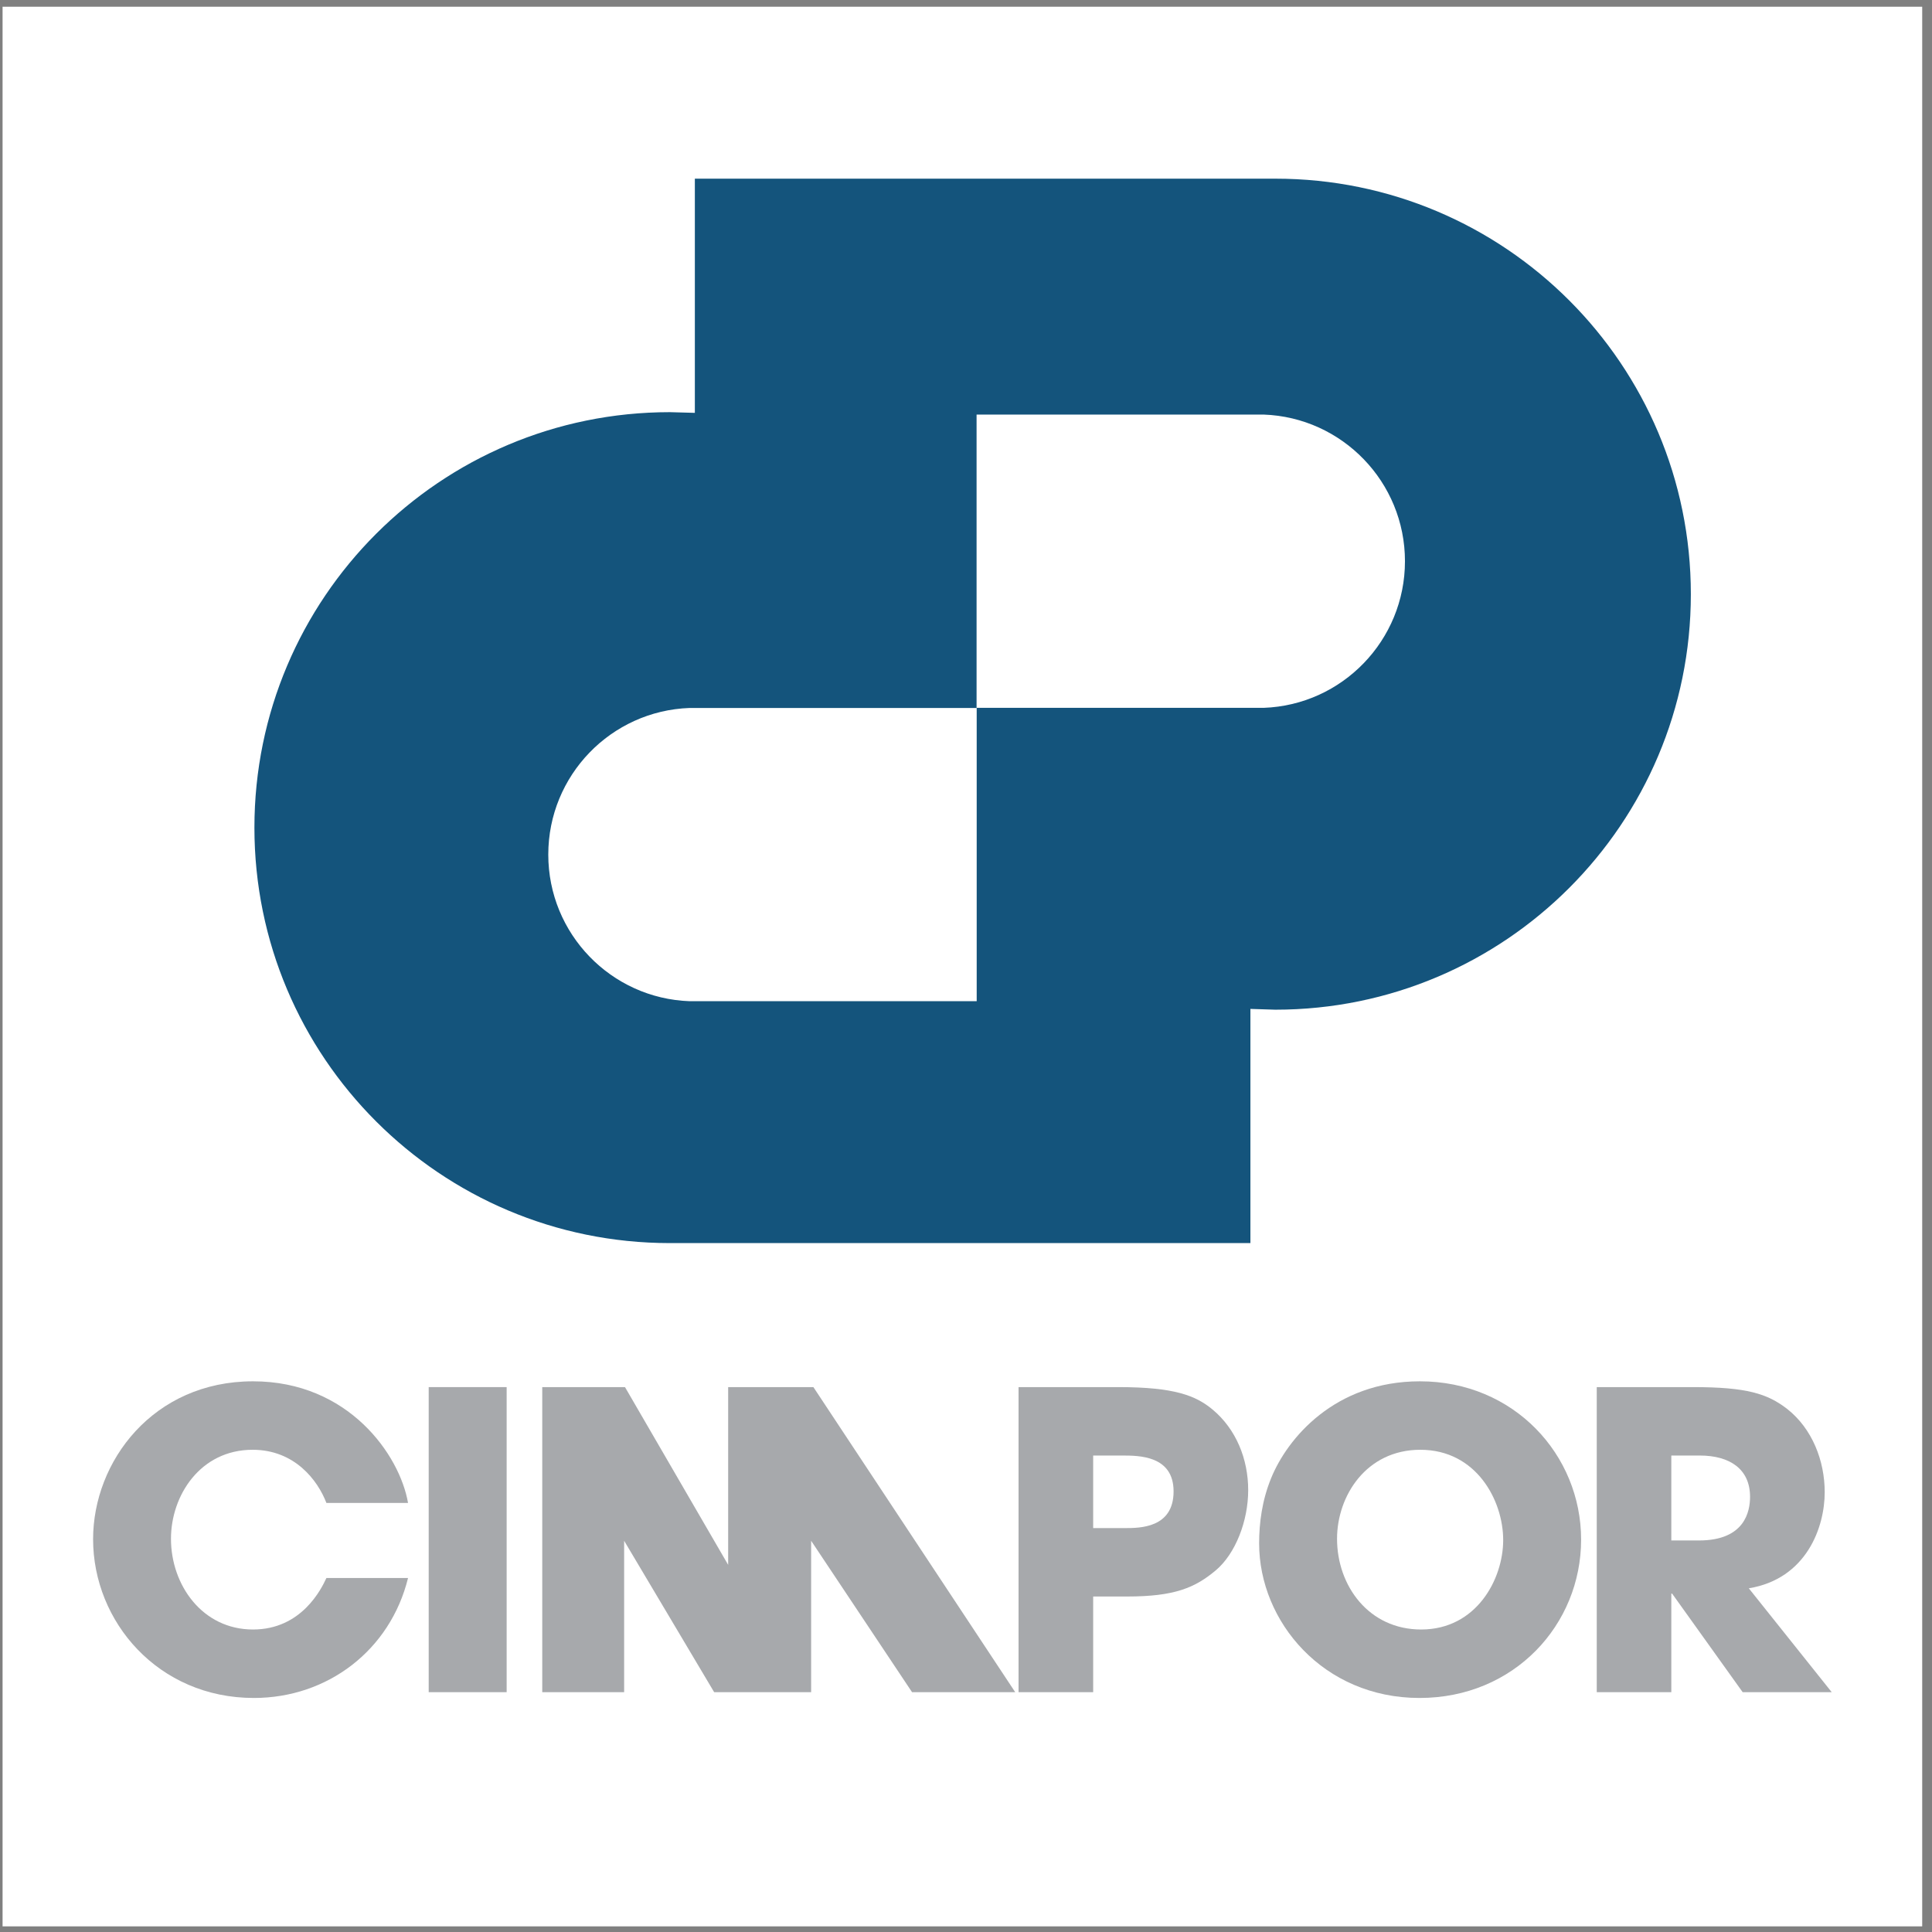
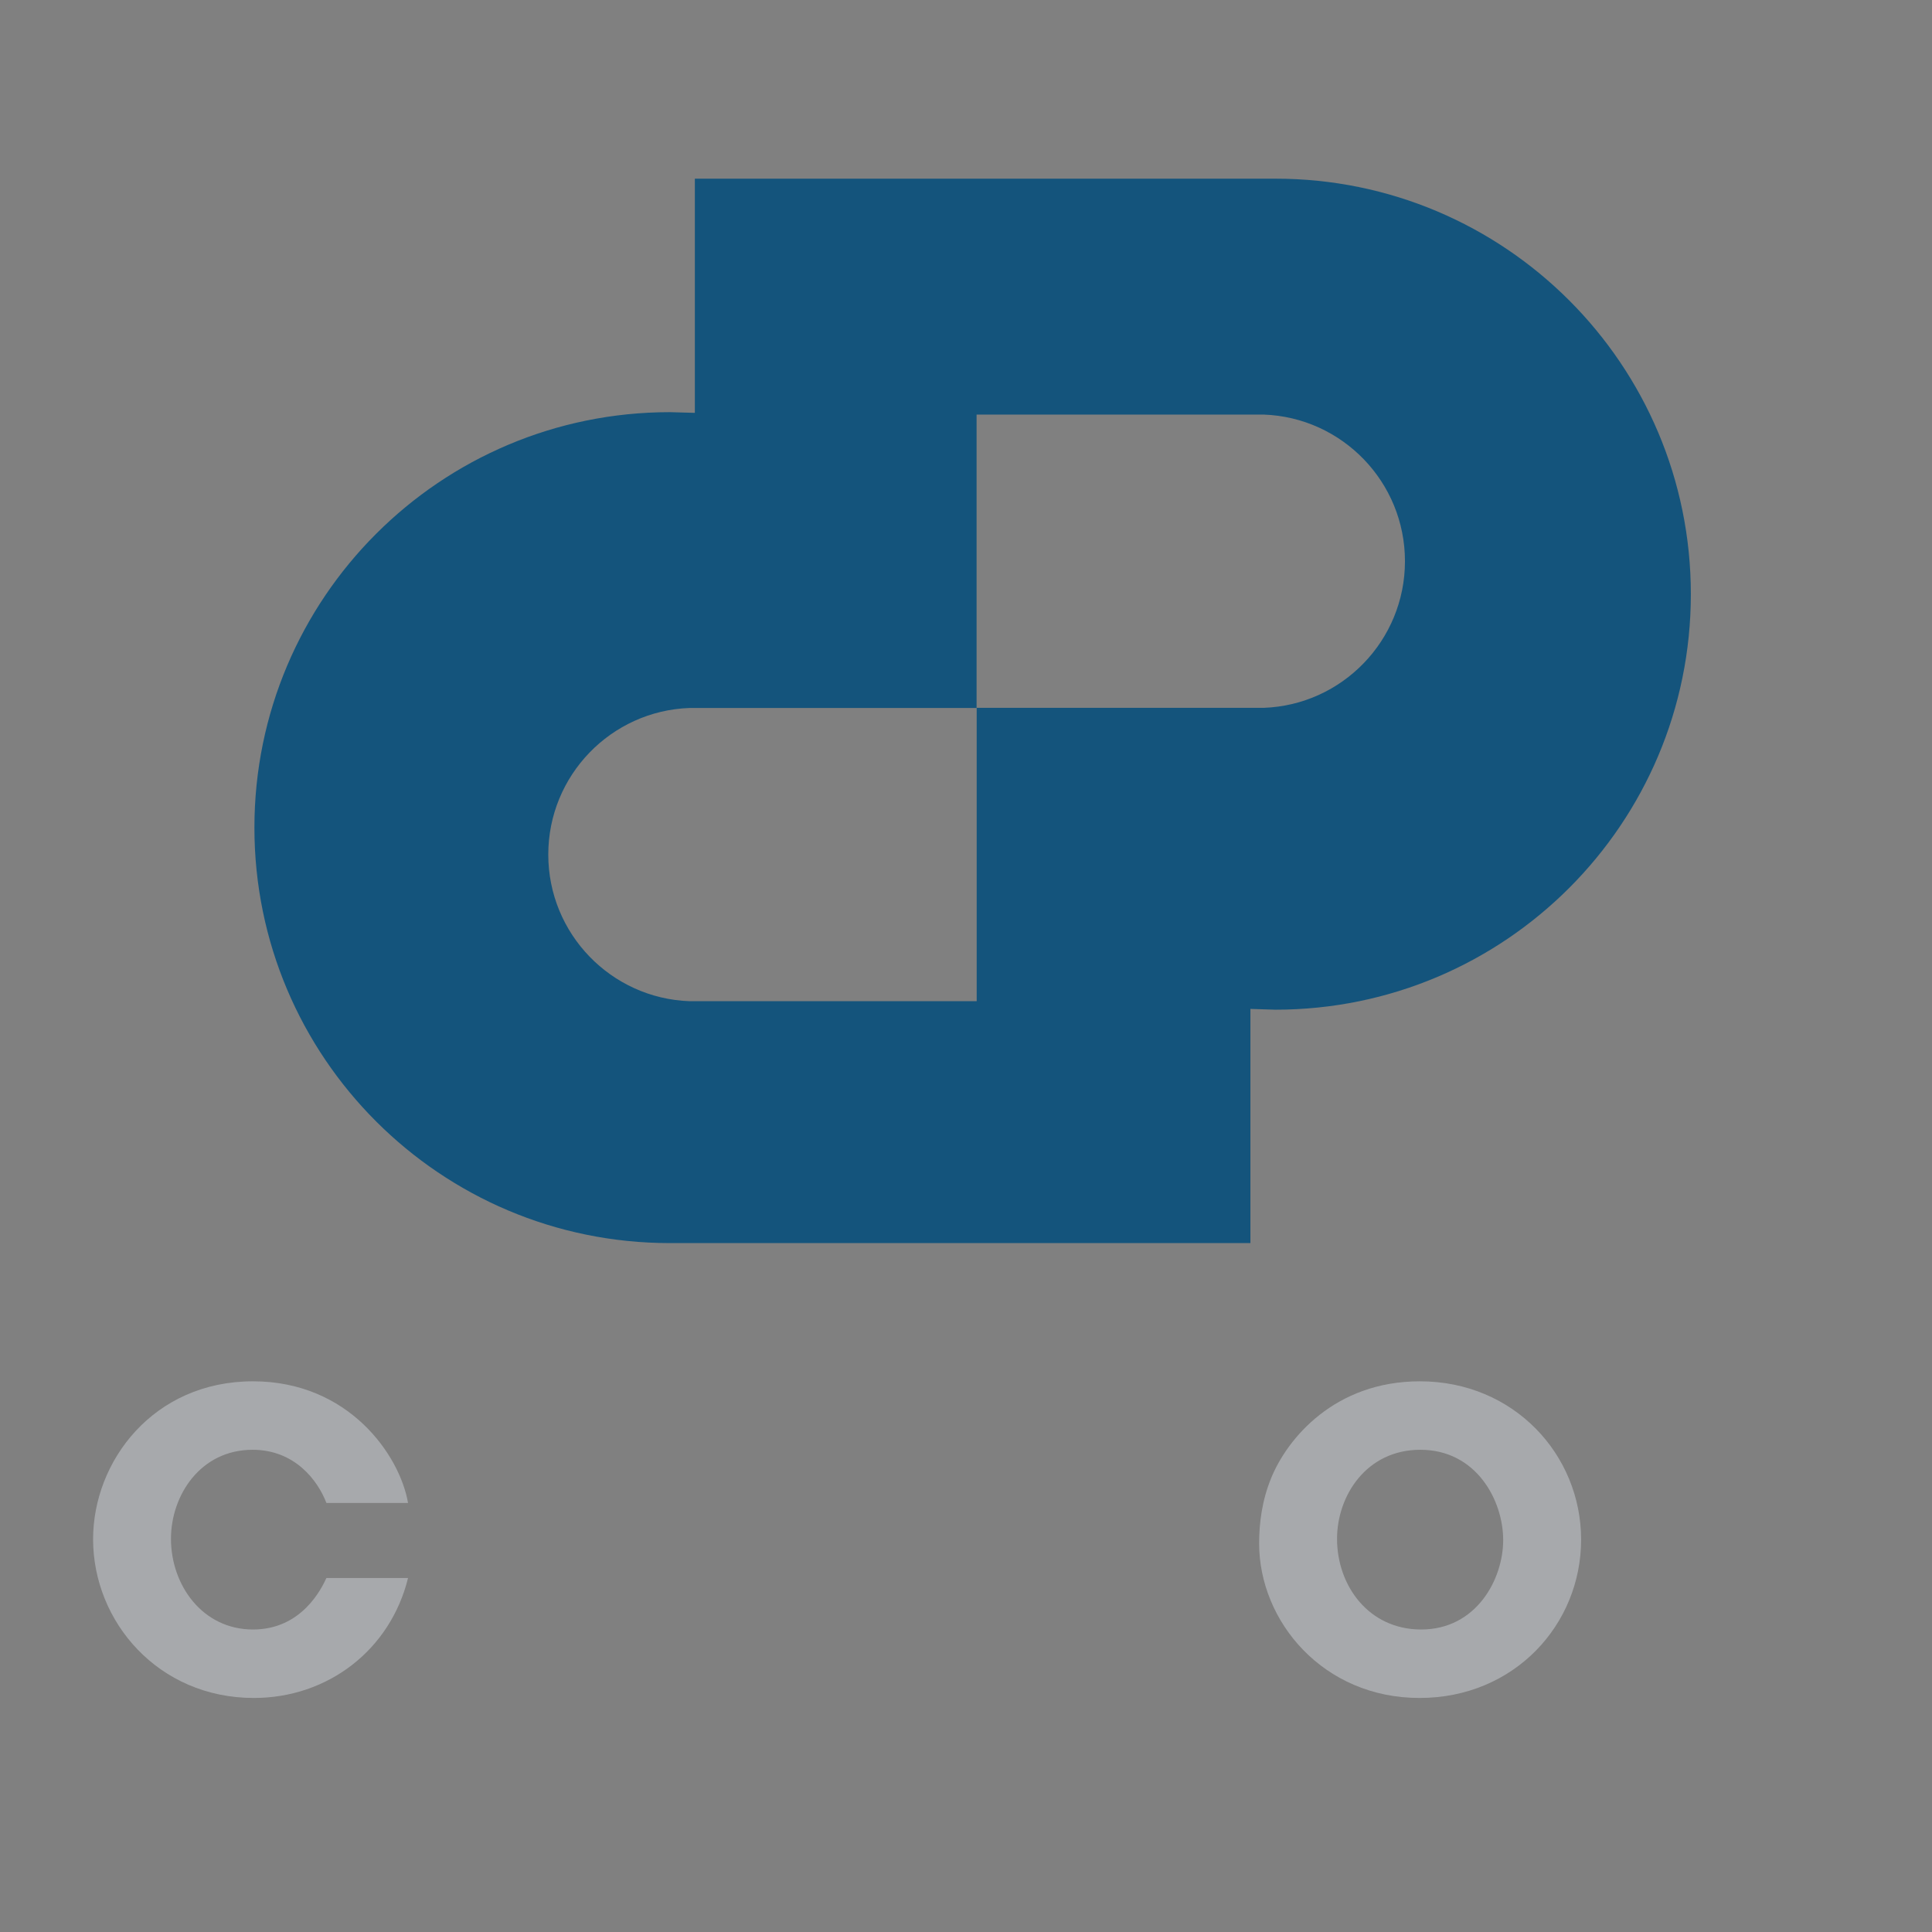
<svg xmlns="http://www.w3.org/2000/svg" width="194pt" height="194pt" viewBox="0 0 194 194" version="1.1">
  <rect x="0" y="0" width="194" height="194" fill="#808080" stroke="none" />
  <g id="surface1">
-     <path style=" stroke:none;fill-rule:evenodd;fill:rgb(100%,100%,100%);fill-opacity:1;" d="M 0.258 0.676 L 193.016 0.676 L 193.016 193.434 L 0.258 193.434 L 0.258 0.676 " />
    <path style=" stroke:none;fill-rule:evenodd;fill:rgb(8.199%,32.899%,48.599%);fill-opacity:1;" d="M 69.25 100.535 C 61.363 100.258 55.055 93.766 55.055 85.812 C 55.055 77.855 61.363 71.367 69.25 71.09 L 98.074 71.09 L 98.074 100.535 Z M 126.887 41.629 C 134.77 41.91 141.078 48.398 141.078 56.355 C 141.078 64.305 134.77 70.797 126.887 71.078 L 98.062 71.078 L 98.062 41.629 Z M 128.066 17.941 C 151.109 17.941 169.785 36.621 169.785 59.664 C 169.785 82.703 151.109 101.387 128.066 101.387 L 125.559 101.309 L 125.559 124.824 L 67.266 124.824 C 44.223 124.824 25.547 106.148 25.547 83.105 C 25.547 60.062 44.223 41.387 67.266 41.387 L 69.773 41.457 L 69.773 17.941 L 128.066 17.941 " />
    <path style=" stroke:none;fill-rule:evenodd;fill:rgb(65.5%,66.299%,67.499%);fill-opacity:1;" d="M 32.777 158.453 C 32.281 159.527 30.293 163.625 25.406 163.625 C 20.316 163.625 17.168 159.156 17.168 154.516 C 17.168 150.172 20.109 145.578 25.367 145.578 C 29.59 145.578 31.906 148.641 32.777 150.918 L 40.973 150.918 C 40.145 146.113 35.012 138.703 25.406 138.703 C 15.391 138.703 9.348 146.734 9.348 154.559 C 9.348 162.84 15.887 170.5 25.492 170.5 C 32.902 170.5 39.191 165.695 40.973 158.453 L 32.777 158.453 " />
-     <path style=" stroke:none;fill-rule:evenodd;fill:rgb(65.5%,66.299%,67.499%);fill-opacity:1;" d="M 43.047 169.918 L 50.875 169.918 L 50.875 139.285 L 43.047 139.285 L 43.047 169.918 " />
-     <path style=" stroke:none;fill-rule:evenodd;fill:rgb(65.5%,66.299%,67.499%);fill-opacity:1;" d="M 54.449 169.918 L 62.672 169.918 L 62.672 154.715 L 71.711 169.918 L 81.449 169.918 L 81.449 154.715 L 91.582 169.918 L 101.941 169.918 L 81.676 139.285 L 73.117 139.285 L 73.117 157.133 L 62.758 139.285 L 54.449 139.285 L 54.449 169.918 " />
-     <path style=" stroke:none;fill-rule:evenodd;fill:rgb(65.5%,66.299%,67.499%);fill-opacity:1;" d="M 102.277 169.918 L 109.77 169.918 L 109.77 160.312 L 113.168 160.312 C 117.926 160.312 119.996 159.445 122.105 157.664 C 124.055 156.008 125.336 152.738 125.336 149.633 C 125.336 146.527 124.137 143.508 121.738 141.52 C 120.078 140.152 117.969 139.285 112.297 139.285 L 102.277 139.285 Z M 109.77 146.156 L 112.672 146.156 C 114.367 146.156 117.844 146.156 117.844 149.758 C 117.844 153.441 114.449 153.441 112.961 153.441 L 109.77 153.441 L 109.77 146.156 " />
    <path style=" stroke:none;fill-rule:evenodd;fill:rgb(65.5%,66.299%,67.499%);fill-opacity:1;" d="M 127.637 148.434 C 126.723 150.668 126.434 152.945 126.434 154.973 C 126.434 162.84 132.891 170.5 142.539 170.5 C 152.059 170.5 158.766 163.129 158.766 154.602 C 158.766 146.074 152.016 138.703 142.578 138.703 C 134.012 138.703 129.25 144.457 127.637 148.434 Z M 134.258 154.516 C 134.258 150.211 137.195 145.578 142.621 145.578 C 148.25 145.578 150.941 150.668 150.941 154.645 C 150.941 158.574 148.25 163.625 142.703 163.625 C 137.445 163.625 134.258 159.238 134.258 154.516 " />
-     <path style=" stroke:none;fill-rule:evenodd;fill:rgb(65.5%,66.299%,67.499%);fill-opacity:1;" d="M 160.336 169.918 L 167.824 169.918 L 167.824 160.023 L 167.906 160.023 L 174.988 169.918 L 183.93 169.918 L 175.605 159.488 C 181.402 158.535 183.227 153.355 183.227 149.84 C 183.227 146.695 181.984 143.465 179.457 141.477 C 177.473 139.945 175.398 139.285 170.02 139.285 L 160.336 139.285 Z M 167.824 146.156 L 170.68 146.156 C 173.703 146.156 175.73 147.523 175.73 150.297 C 175.73 151.785 175.195 154.684 170.602 154.684 L 167.824 154.684 L 167.824 146.156 " />
  </g>
</svg>